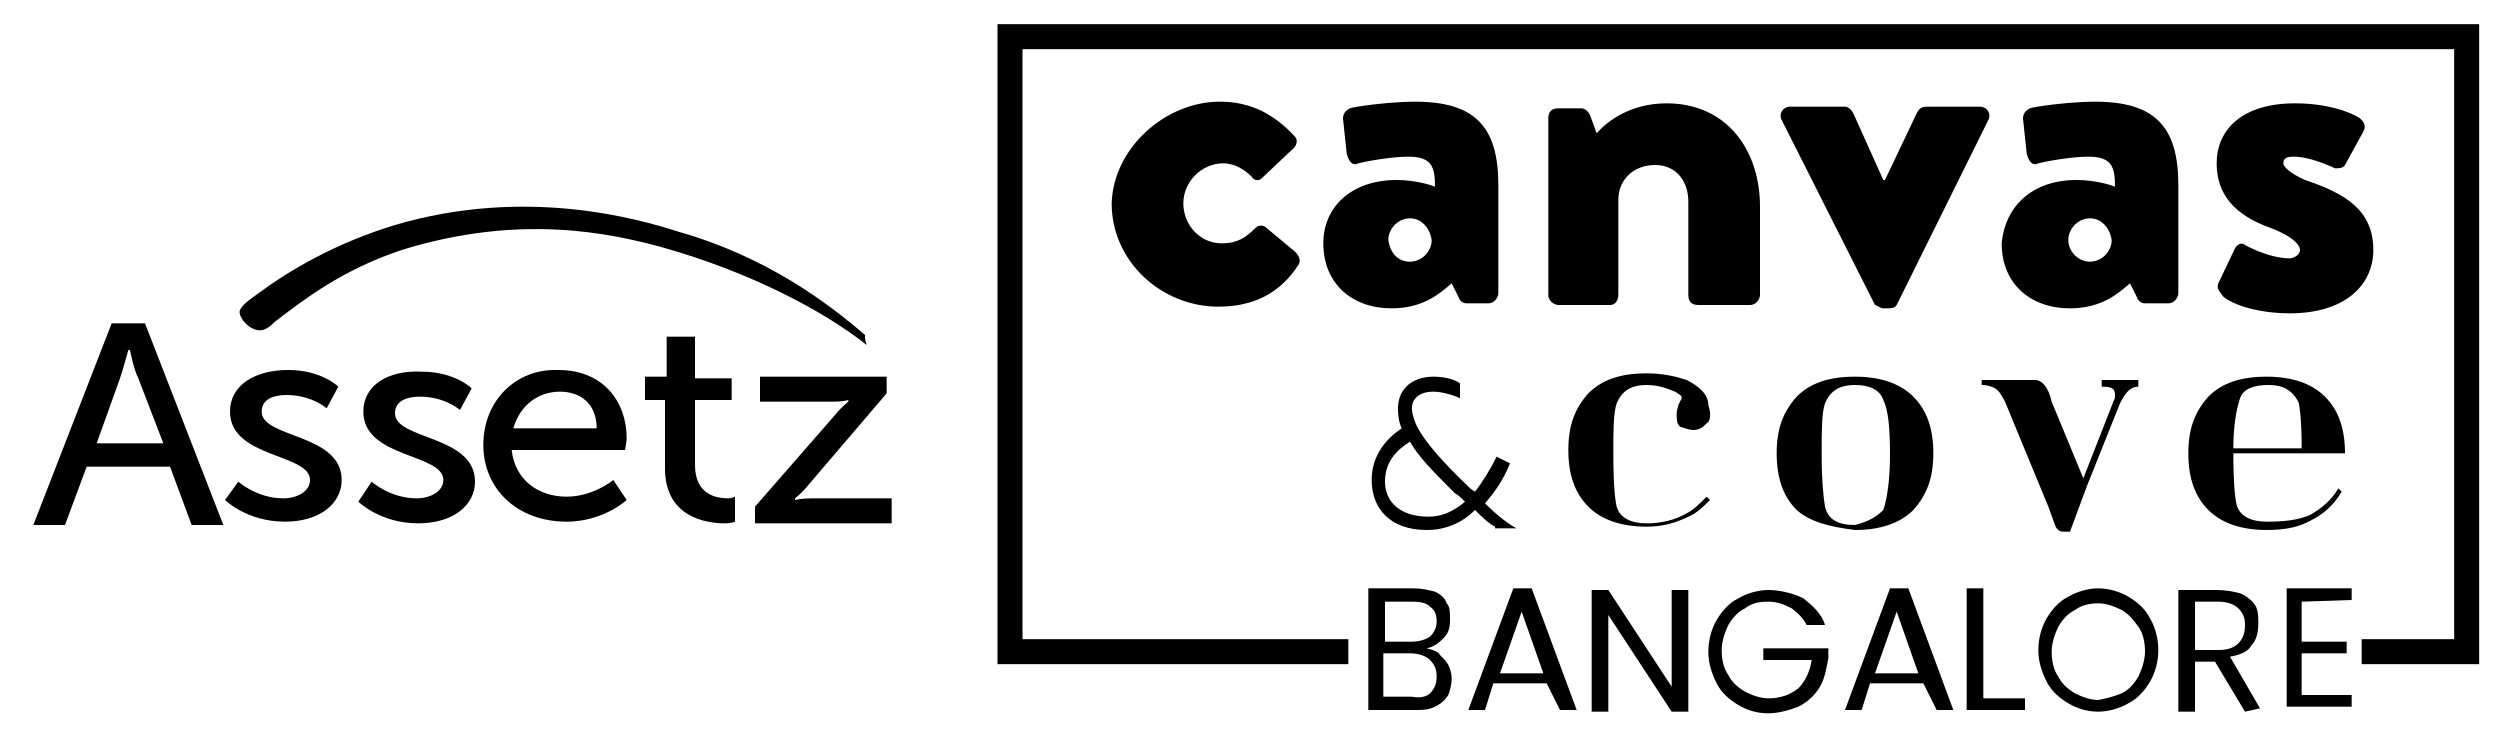
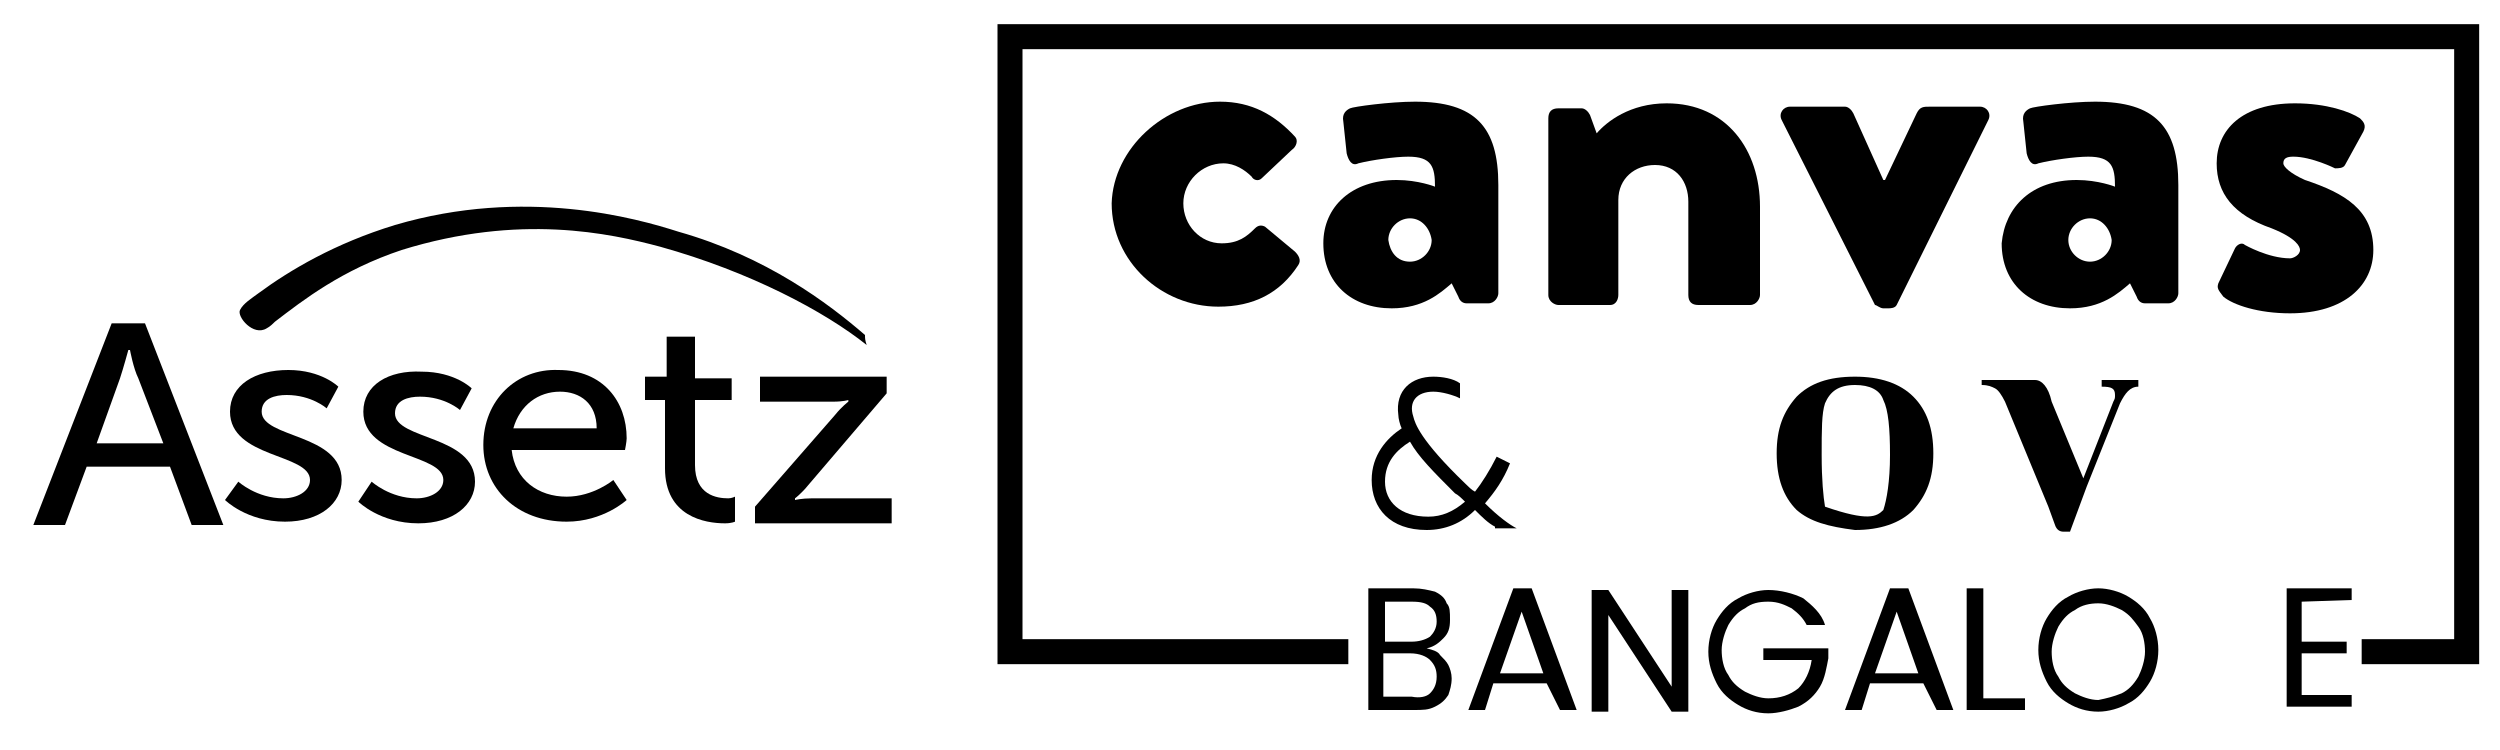
<svg xmlns="http://www.w3.org/2000/svg" version="1.1" id="Layer_1" x="0px" y="0px" viewBox="0 0 150 45" style="enable-background:new 0 0 150 45;" xml:space="preserve">
  <style type="text/css">
	.st0{fill:none;stroke:#000000;stroke-width:1.5;stroke-miterlimit:10;}
</style>
  <g>
    <g>
      <g>
        <path d="M86.4,39.3c0.2,0.2,0.4,0.4,0.5,0.6c0.1,0.2,0.2,0.5,0.2,0.8c0,0.4-0.1,0.7-0.2,1c-0.2,0.3-0.4,0.5-0.8,0.7     c-0.4,0.2-0.7,0.2-1.3,0.2h-2.7v-7.3h2.7c0.5,0,0.9,0.1,1.3,0.2c0.4,0.2,0.6,0.4,0.7,0.7c0.2,0.2,0.2,0.5,0.2,1s-0.1,0.8-0.4,1.1     c-0.2,0.2-0.5,0.5-1,0.6C86,39,86.3,39.1,86.4,39.3z M83.1,38.5h1.6c0.4,0,0.8-0.1,1.1-0.3c0.2-0.2,0.4-0.5,0.4-0.9     c0-0.4-0.1-0.7-0.4-0.9c-0.2-0.2-0.5-0.3-1.1-0.3h-1.6V38.5z M85.8,41.6c0.2-0.2,0.4-0.5,0.4-1c0-0.4-0.1-0.7-0.4-1     c-0.2-0.2-0.6-0.4-1.2-0.4H83v2.6h1.7C85.2,41.9,85.6,41.8,85.8,41.6z" />
        <path d="M92.8,41h-3.2l-0.5,1.6h-1l2.7-7.3h1.1l2.7,7.3h-1L92.8,41z M92.6,40.4l-1.3-3.7l-1.3,3.7H92.6z" />
        <path d="M101.3,42.7h-1l-3.8-5.8v5.8h-1v-7.3h1l3.8,5.8v-5.8h1V42.7z" />
        <path d="M108.4,37.5c-0.2-0.4-0.5-0.7-0.9-1c-0.4-0.2-0.8-0.4-1.4-0.4s-1,0.1-1.4,0.4c-0.4,0.2-0.7,0.5-1,1     c-0.2,0.4-0.4,1-0.4,1.5c0,0.5,0.1,1.1,0.4,1.5c0.2,0.4,0.5,0.7,1,1c0.4,0.2,0.9,0.4,1.4,0.4c0.7,0,1.3-0.2,1.8-0.6     c0.4-0.4,0.7-1,0.8-1.7h-2.9v-0.7h3.9v0.6c-0.1,0.5-0.2,1.2-0.5,1.7c-0.3,0.5-0.7,0.9-1.3,1.2c-0.5,0.2-1.2,0.4-1.8,0.4     c-0.7,0-1.3-0.2-1.8-0.5c-0.5-0.3-1-0.7-1.3-1.3c-0.3-0.6-0.5-1.2-0.5-1.9c0-0.7,0.2-1.4,0.5-1.9c0.3-0.5,0.7-1,1.3-1.3     c0.5-0.3,1.2-0.5,1.8-0.5c0.7,0,1.5,0.2,2.1,0.5c0.5,0.4,1.1,0.9,1.3,1.6C109.5,37.5,108.4,37.5,108.4,37.5z" />
        <path d="M115.4,41h-3.2l-0.5,1.6h-1l2.7-7.3h1.1l2.7,7.3h-1L115.4,41z M115.1,40.4l-1.3-3.7l-1.3,3.7H115.1z" />
        <path d="M119,41.9h2.5v0.7h-3.5v-7.3h1V41.9z" />
        <path d="M124.1,42.2c-0.5-0.3-1-0.7-1.3-1.3c-0.3-0.6-0.5-1.2-0.5-1.9c0-0.7,0.2-1.4,0.5-1.9c0.3-0.5,0.7-1,1.3-1.3     c0.5-0.3,1.2-0.5,1.8-0.5s1.3,0.2,1.8,0.5c0.5,0.3,1,0.7,1.3,1.3c0.3,0.5,0.5,1.2,0.5,1.9c0,0.7-0.2,1.4-0.5,1.9     c-0.3,0.5-0.7,1-1.3,1.3c-0.5,0.3-1.2,0.5-1.8,0.5C125.2,42.7,124.6,42.5,124.1,42.2z M127.3,41.6c0.4-0.2,0.7-0.5,1-1     c0.2-0.4,0.4-1,0.4-1.5c0-0.5-0.1-1.1-0.4-1.5s-0.5-0.7-1-1c-0.4-0.2-0.9-0.4-1.4-0.4c-0.5,0-1,0.1-1.4,0.4c-0.4,0.2-0.7,0.5-1,1     c-0.2,0.4-0.4,1-0.4,1.5c0,0.5,0.1,1.1,0.4,1.5c0.2,0.4,0.5,0.7,1,1c0.4,0.2,0.9,0.4,1.4,0.4C126.4,41.9,126.8,41.8,127.3,41.6z" />
-         <path d="M134.7,42.7l-1.8-3h-1.2v3h-1v-7.3h2.3c0.5,0,1.1,0.1,1.4,0.2s0.7,0.4,0.9,0.7c0.2,0.3,0.2,0.7,0.2,1.1     c0,0.5-0.1,1-0.4,1.3c-0.2,0.4-0.7,0.6-1.3,0.7l1.8,3.1L134.7,42.7L134.7,42.7z M131.7,39h1.4c0.5,0,0.9-0.1,1.2-0.4     c0.2-0.2,0.4-0.5,0.4-1.1c0-0.4-0.1-0.7-0.4-1c-0.2-0.2-0.6-0.4-1.2-0.4h-1.4V39L131.7,39z" />
        <path d="M138.1,36.1v2.4h2.7v0.7h-2.7v2.5h3v0.7h-3.9v-7.1h3.9v0.7L138.1,36.1L138.1,36.1z" />
      </g>
      <polyline class="st0" points="141.7,39.1 148,39.1 148,2.2 60.6,2.2 60.6,39.1 80.9,39.1   " />
      <g>
        <path d="M73.2,6.1c1.9,0,3.3,0.8,4.5,2.1c0.2,0.2,0.1,0.6-0.2,0.8l-1.8,1.7c-0.2,0.2-0.5,0.1-0.6-0.1c-0.4-0.4-1-0.8-1.7-0.8     c-1.3,0-2.4,1.1-2.4,2.4s1,2.4,2.3,2.4c1,0,1.5-0.4,2-0.9c0.2-0.2,0.4-0.2,0.6-0.1l1.8,1.5c0.2,0.2,0.4,0.5,0.2,0.8     c-1.1,1.7-2.7,2.5-4.8,2.5c-3.4,0-6.4-2.7-6.4-6.2C66.8,8.9,69.9,6.1,73.2,6.1" />
        <path d="M83.8,10.8c1.3,0,2.3,0.4,2.3,0.4c0-1.2-0.2-1.8-1.6-1.8c-0.8,0-2.2,0.2-3,0.4c-0.4,0.2-0.6-0.2-0.7-0.6l-0.2-1.9     c-0.1-0.5,0.2-0.7,0.4-0.8c0.2-0.1,2.4-0.4,3.9-0.4c3.6,0,5,1.5,5,5v6.5c0,0.2-0.2,0.6-0.6,0.6H88c-0.2,0-0.4-0.1-0.5-0.4     l-0.4-0.8c-0.7,0.6-1.7,1.5-3.6,1.5c-2.4,0-4.1-1.5-4.1-3.9C79.4,12.4,81.1,10.8,83.8,10.8 M84.6,15.7c0.7,0,1.3-0.6,1.3-1.3     c-0.1-0.7-0.6-1.3-1.3-1.3c-0.7,0-1.3,0.6-1.3,1.3C83.4,15.1,83.8,15.7,84.6,15.7" />
        <path d="M92.9,7.1c0-0.4,0.2-0.6,0.6-0.6h1.4c0.2,0,0.4,0.2,0.5,0.4L95.8,8c0.6-0.7,2-1.8,4.2-1.8c3.6,0,5.6,2.8,5.6,6.2v5.3     c0,0.2-0.2,0.6-0.6,0.6h-3.1c-0.4,0-0.6-0.2-0.6-0.6v-5.6c0-1.2-0.7-2.2-2-2.2c-1.2,0-2.2,0.8-2.2,2.1v5.7c0,0.2-0.1,0.6-0.5,0.6     h-3.1c-0.2,0-0.6-0.2-0.6-0.6L92.9,7.1L92.9,7.1z" />
        <path d="M106.9,7.2c-0.2-0.4,0.1-0.8,0.5-0.8h3.3c0.2,0,0.4,0.2,0.5,0.4l1.8,4h0.1l1.9-4c0.2-0.4,0.4-0.4,0.8-0.4h3     c0.4,0,0.7,0.4,0.5,0.8l-5.5,11.1c-0.1,0.2-0.4,0.2-0.5,0.2H113c-0.2,0-0.4-0.2-0.5-0.2L106.9,7.2z" />
        <path d="M124.6,10.8c1.3,0,2.3,0.4,2.3,0.4c0-1.2-0.2-1.8-1.6-1.8c-0.8,0-2.2,0.2-3,0.4c-0.4,0.2-0.6-0.2-0.7-0.6l-0.2-1.9     c-0.1-0.5,0.2-0.7,0.4-0.8c0.2-0.1,2.4-0.4,3.9-0.4c3.6,0,5,1.5,5,5v6.5c0,0.2-0.2,0.6-0.6,0.6h-1.4c-0.2,0-0.4-0.1-0.5-0.4     l-0.4-0.8c-0.7,0.6-1.7,1.5-3.6,1.5c-2.4,0-4.1-1.5-4.1-3.9C120.3,12.4,121.9,10.8,124.6,10.8 M125.4,15.7c0.7,0,1.3-0.6,1.3-1.3     c-0.1-0.7-0.6-1.3-1.3-1.3c-0.7,0-1.3,0.6-1.3,1.3C124.1,15.1,124.7,15.7,125.4,15.7" />
        <path d="M133.1,17l1-2.1c0.1-0.2,0.4-0.4,0.6-0.2c0,0,1.4,0.8,2.7,0.8c0.2,0,0.6-0.2,0.6-0.5c0-0.2-0.2-0.7-1.7-1.3     c-2.3-0.8-3.3-2.1-3.3-3.9c0-2,1.5-3.6,4.7-3.6c1.9,0,3.3,0.5,3.9,0.9c0.2,0.2,0.4,0.4,0.2,0.8l-1.1,2c-0.1,0.2-0.4,0.2-0.6,0.2     c0,0-1.4-0.7-2.5-0.7c-0.4,0-0.6,0.1-0.6,0.4c0,0.2,0.4,0.6,1.3,1c2.4,0.8,4.1,1.8,4.1,4.2c0,2.1-1.7,3.8-5,3.8     c-1.9,0-3.4-0.5-4-1C133.1,17.4,133,17.3,133.1,17" />
-         <path d="M102.4,25.4c-0.2,0.2-0.4,0.4-0.8,0.4c-0.2,0-0.5-0.1-0.8-0.2c-0.2-0.2-0.2-0.4-0.2-0.8c0-0.2,0.1-0.4,0.1-0.5     c0.1-0.2,0.2-0.4,0.2-0.4c0-0.2-0.1-0.2-0.4-0.4c-0.5-0.2-1-0.4-1.7-0.4c-1,0-1.5,0.4-1.8,1.1c-0.2,0.6-0.2,1.6-0.2,3.1     c0,1.7,0.1,2.7,0.2,3.1c0.2,0.7,0.9,1,1.8,1s1.7-0.2,2.4-0.6c0.4-0.2,0.8-0.6,1.2-1l0.2,0.2c-0.4,0.4-0.8,0.8-1.3,1     c-0.8,0.4-1.6,0.6-2.5,0.6c-1.5,0-2.7-0.4-3.5-1.2c-0.8-0.8-1.2-1.9-1.2-3.4s0.4-2.5,1.2-3.4c0.8-0.8,1.9-1.2,3.5-1.2     c1,0,1.8,0.2,2.4,0.4c0.8,0.4,1.3,0.9,1.3,1.5C102.7,24.9,102.6,25.3,102.4,25.4" />
-         <path d="M107.8,30.6c-0.8-0.8-1.2-1.9-1.2-3.4s0.4-2.5,1.2-3.4c0.8-0.8,1.9-1.2,3.5-1.2c1.5,0,2.7,0.4,3.5,1.2     c0.8,0.8,1.2,1.9,1.2,3.4s-0.4,2.5-1.2,3.4c-0.8,0.8-2,1.2-3.5,1.2C109.7,31.6,108.6,31.3,107.8,30.6 M113,30.6     c0.2-0.6,0.4-1.7,0.4-3.3c0-1.6-0.1-2.7-0.4-3.3c-0.2-0.6-0.8-0.9-1.7-0.9c-1,0-1.5,0.4-1.8,1.1c-0.2,0.6-0.2,1.6-0.2,3.1     s0.1,2.5,0.2,3.1c0.2,0.8,0.8,1.1,1.8,1.1C112.1,31.3,112.6,31,113,30.6" />
+         <path d="M107.8,30.6c-0.8-0.8-1.2-1.9-1.2-3.4s0.4-2.5,1.2-3.4c0.8-0.8,1.9-1.2,3.5-1.2c1.5,0,2.7,0.4,3.5,1.2     c0.8,0.8,1.2,1.9,1.2,3.4s-0.4,2.5-1.2,3.4c-0.8,0.8-2,1.2-3.5,1.2C109.7,31.6,108.6,31.3,107.8,30.6 M113,30.6     c0.2-0.6,0.4-1.7,0.4-3.3c0-1.6-0.1-2.7-0.4-3.3c-0.2-0.6-0.8-0.9-1.7-0.9c-1,0-1.5,0.4-1.8,1.1c-0.2,0.6-0.2,1.6-0.2,3.1     s0.1,2.5,0.2,3.1C112.1,31.3,112.6,31,113,30.6" />
        <path d="M120.3,24.1c-0.2-0.4-0.4-0.7-0.6-0.8c-0.2-0.1-0.4-0.2-0.8-0.2v-0.3h3.2c0.4,0,0.8,0.4,1,1.3l1.9,4.6l1.8-4.6     c0.1-0.2,0.1-0.2,0.1-0.4c0-0.4-0.2-0.5-0.8-0.5v-0.4h2.2v0.4c-0.5,0-0.8,0.4-1.1,1l-2,5l-1,2.7h-0.4c-0.2,0-0.4-0.1-0.5-0.4     l-0.4-1.1L120.3,24.1z" />
-         <path d="M138.6,30.9c0.7-0.4,1.3-0.9,1.7-1.6l0.2,0.2c-0.4,0.7-1,1.3-1.8,1.7c-0.7,0.4-1.5,0.6-2.7,0.6c-1.5,0-2.7-0.4-3.5-1.2     c-0.8-0.8-1.2-1.9-1.2-3.4s0.4-2.5,1.2-3.4c0.8-0.8,1.9-1.2,3.5-1.2c1.5,0,2.7,0.4,3.5,1.2c0.8,0.8,1.2,1.9,1.2,3.4H134     c0,1.7,0.1,2.7,0.2,3.1c0.2,0.7,0.9,1,1.8,1C137.1,31.3,137.9,31.2,138.6,30.9 M138.1,26.9c0-1.5-0.1-2.5-0.2-2.8     c-0.4-0.7-0.9-1-1.8-1c-0.8,0-1.5,0.2-1.7,0.8s-0.4,1.6-0.4,3C134,26.9,138.1,26.9,138.1,26.9z" />
        <path d="M89.7,31.6c-0.4-0.2-0.8-0.6-1.2-1c-0.8,0.8-1.8,1.2-2.9,1.2c-2.2,0-3.3-1.3-3.3-3c0-1.5,0.9-2.5,1.8-3.1     c-0.1-0.2-0.2-0.6-0.2-0.8c-0.2-1.5,0.8-2.3,2.1-2.3c0.5,0,1.2,0.1,1.6,0.4v0.9c-0.4-0.2-1.1-0.4-1.6-0.4c-1,0-1.5,0.6-1.2,1.5     c0.1,0.4,0.4,1.4,3.1,4c0.2,0.2,0.4,0.4,0.6,0.5c0.4-0.5,0.9-1.3,1.3-2.1l0.8,0.4c-0.4,1-0.9,1.7-1.5,2.4     c0.8,0.8,1.5,1.3,1.9,1.5H89.7L89.7,31.6L89.7,31.6z M87.9,30.1c-0.2-0.2-0.4-0.4-0.6-0.5c-1.3-1.3-2.2-2.2-2.7-3.1     c-0.8,0.5-1.5,1.2-1.5,2.4S84,31,85.7,31C86.5,31,87.2,30.7,87.9,30.1" />
      </g>
    </g>
    <g>
      <g>
        <path d="M7.2,22.7C7.4,22.1,7.7,21,7.7,21h0.1c0,0,0.2,1.1,0.5,1.7l1.5,3.9H5.8L7.2,22.7z M6.7,19.4L2,31.5h1.9L5.2,28h5l1.3,3.5     h1.9L8.7,19.4H6.7z" />
        <path d="M13.8,24.7c0,2.8,4.8,2.5,4.8,4.1c0,0.7-0.8,1.1-1.6,1.1c-1.6,0-2.7-1-2.7-1L13.5,30c0,0,1.3,1.3,3.6,1.3     c2.1,0,3.4-1.1,3.4-2.5c0-2.8-4.8-2.5-4.8-4.1c0-0.8,0.8-1,1.5-1c1.5,0,2.4,0.8,2.4,0.8l0.7-1.3c0,0-1-1-3-1     C15.3,22.2,13.8,23.1,13.8,24.7" />
        <path d="M21.8,24.7c0,2.8,4.8,2.5,4.8,4.1c0,0.7-0.8,1.1-1.6,1.1c-1.6,0-2.7-1-2.7-1l-0.8,1.2c0,0,1.3,1.3,3.6,1.3     c2.1,0,3.4-1.1,3.4-2.5c0-2.8-4.8-2.5-4.8-4.1c0-0.8,0.8-1,1.5-1c1.5,0,2.4,0.8,2.4,0.8l0.7-1.3c0,0-1-1-3-1     C23.3,22.2,21.8,23.1,21.8,24.7" />
        <path d="M33.6,23.5c1.2,0,2.2,0.7,2.2,2.2h-5C31.2,24.3,32.3,23.5,33.6,23.5 M29,26.7c0,2.6,2,4.6,5,4.6c2.2,0,3.6-1.3,3.6-1.3     l-0.8-1.2c0,0-1.2,1-2.8,1c-1.7,0-3.1-1-3.3-2.8h6.8c0,0,0.1-0.5,0.1-0.7c0-2.2-1.4-4.1-4.1-4.1C31,22.1,29,24,29,26.7" />
        <path d="M40,20.1v2.5h-1.3V24h1.2v4.1c0,2.9,2.4,3.3,3.6,3.3c0.4,0,0.6-0.1,0.6-0.1v-1.5c0,0-0.2,0.1-0.4,0.1c-0.7,0-2-0.2-2-2     V24h2.2v-1.3h-2.2v-2.5H40z" />
        <path d="M45.6,22.6v1.5H50c0.6,0,0.9-0.1,0.9-0.1v0.1c0,0-0.4,0.3-0.8,0.8l-4.8,5.5v1h8.2v-1.5h-4.8c-0.6,0-1,0.1-1,0.1v-0.1     c0,0,0.4-0.3,0.8-0.8l4.7-5.5v-1L45.6,22.6L45.6,22.6z" />
      </g>
      <path d="M51.9,20.1c-2.2-1.9-5.9-4.7-11.2-6.2c-2.5-0.8-9.2-2.7-17-0.4c-3.6,1.1-6.3,2.7-8.2,4.1c-0.4,0.3-0.9,0.6-1.1,1    c-0.2,0.4,0.8,1.6,1.6,1.1c0.2-0.1,0.4-0.3,0.5-0.4c1.7-1.3,4-3.1,7.6-4.3c7.1-2.2,12.5-1,15.5-0.2c5.4,1.5,9.9,3.9,12.4,5.9    C51.9,20.4,51.9,20.3,51.9,20.1z" />
    </g>
  </g>
</svg>